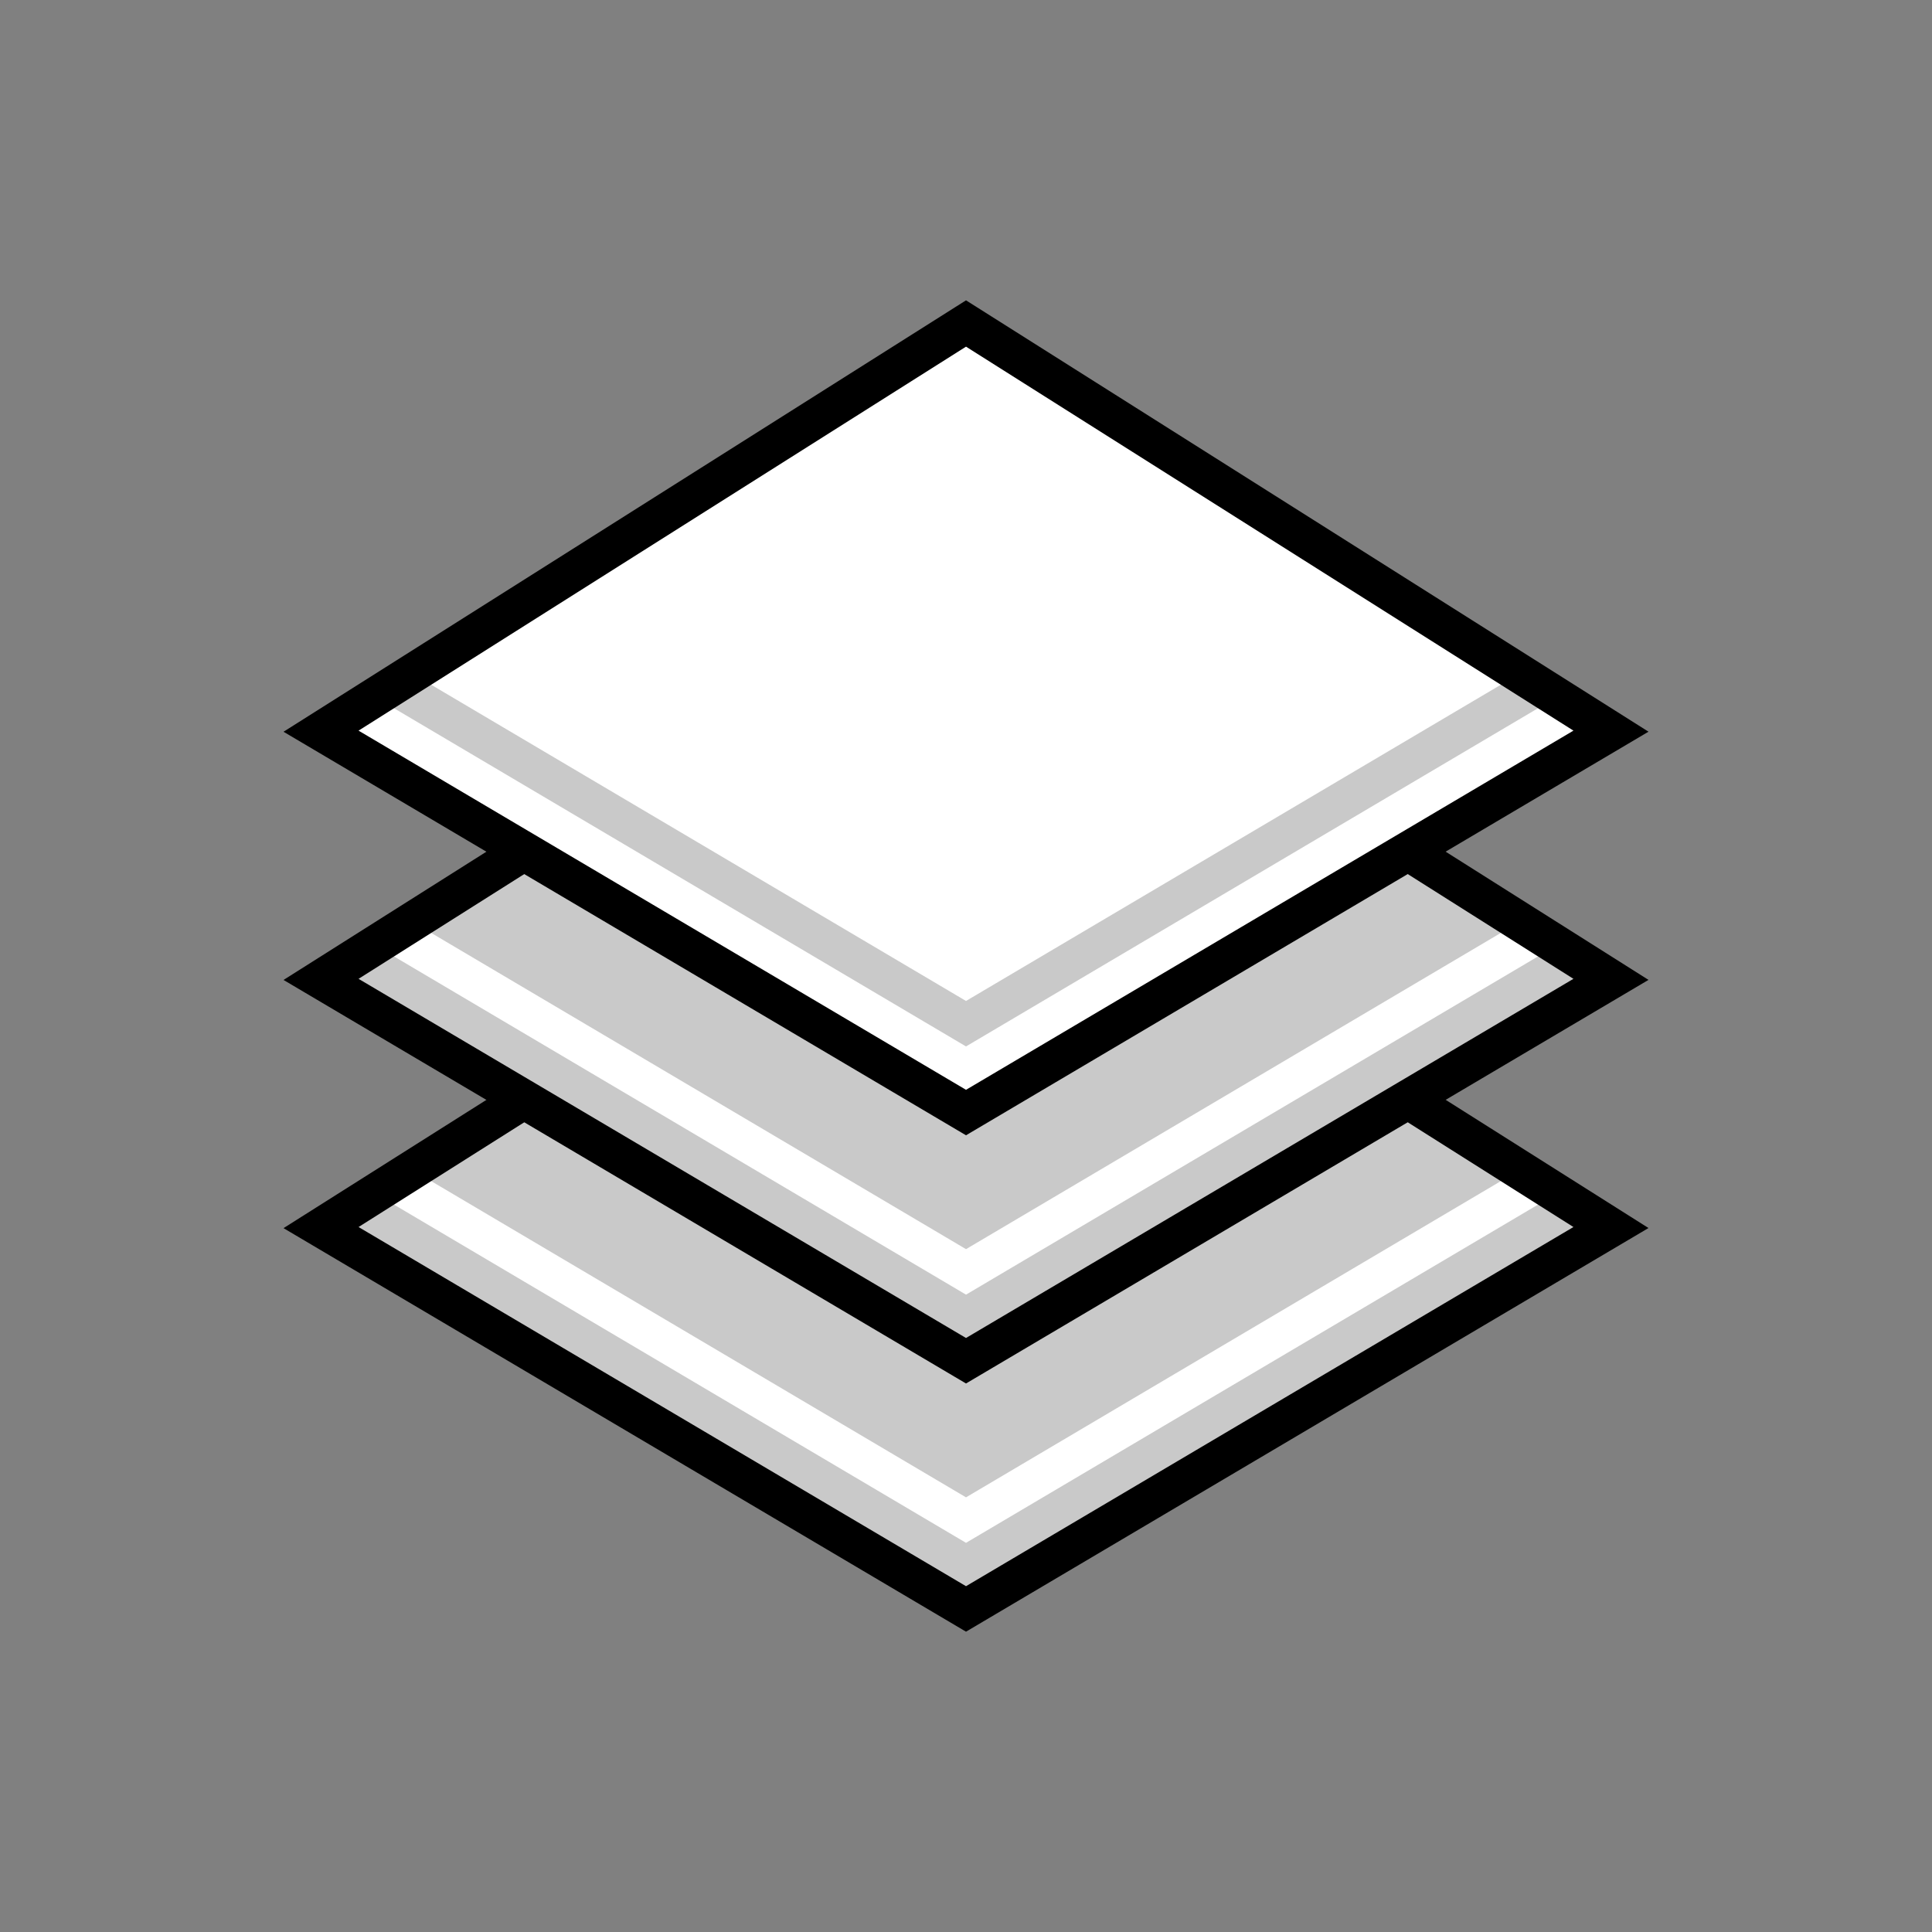
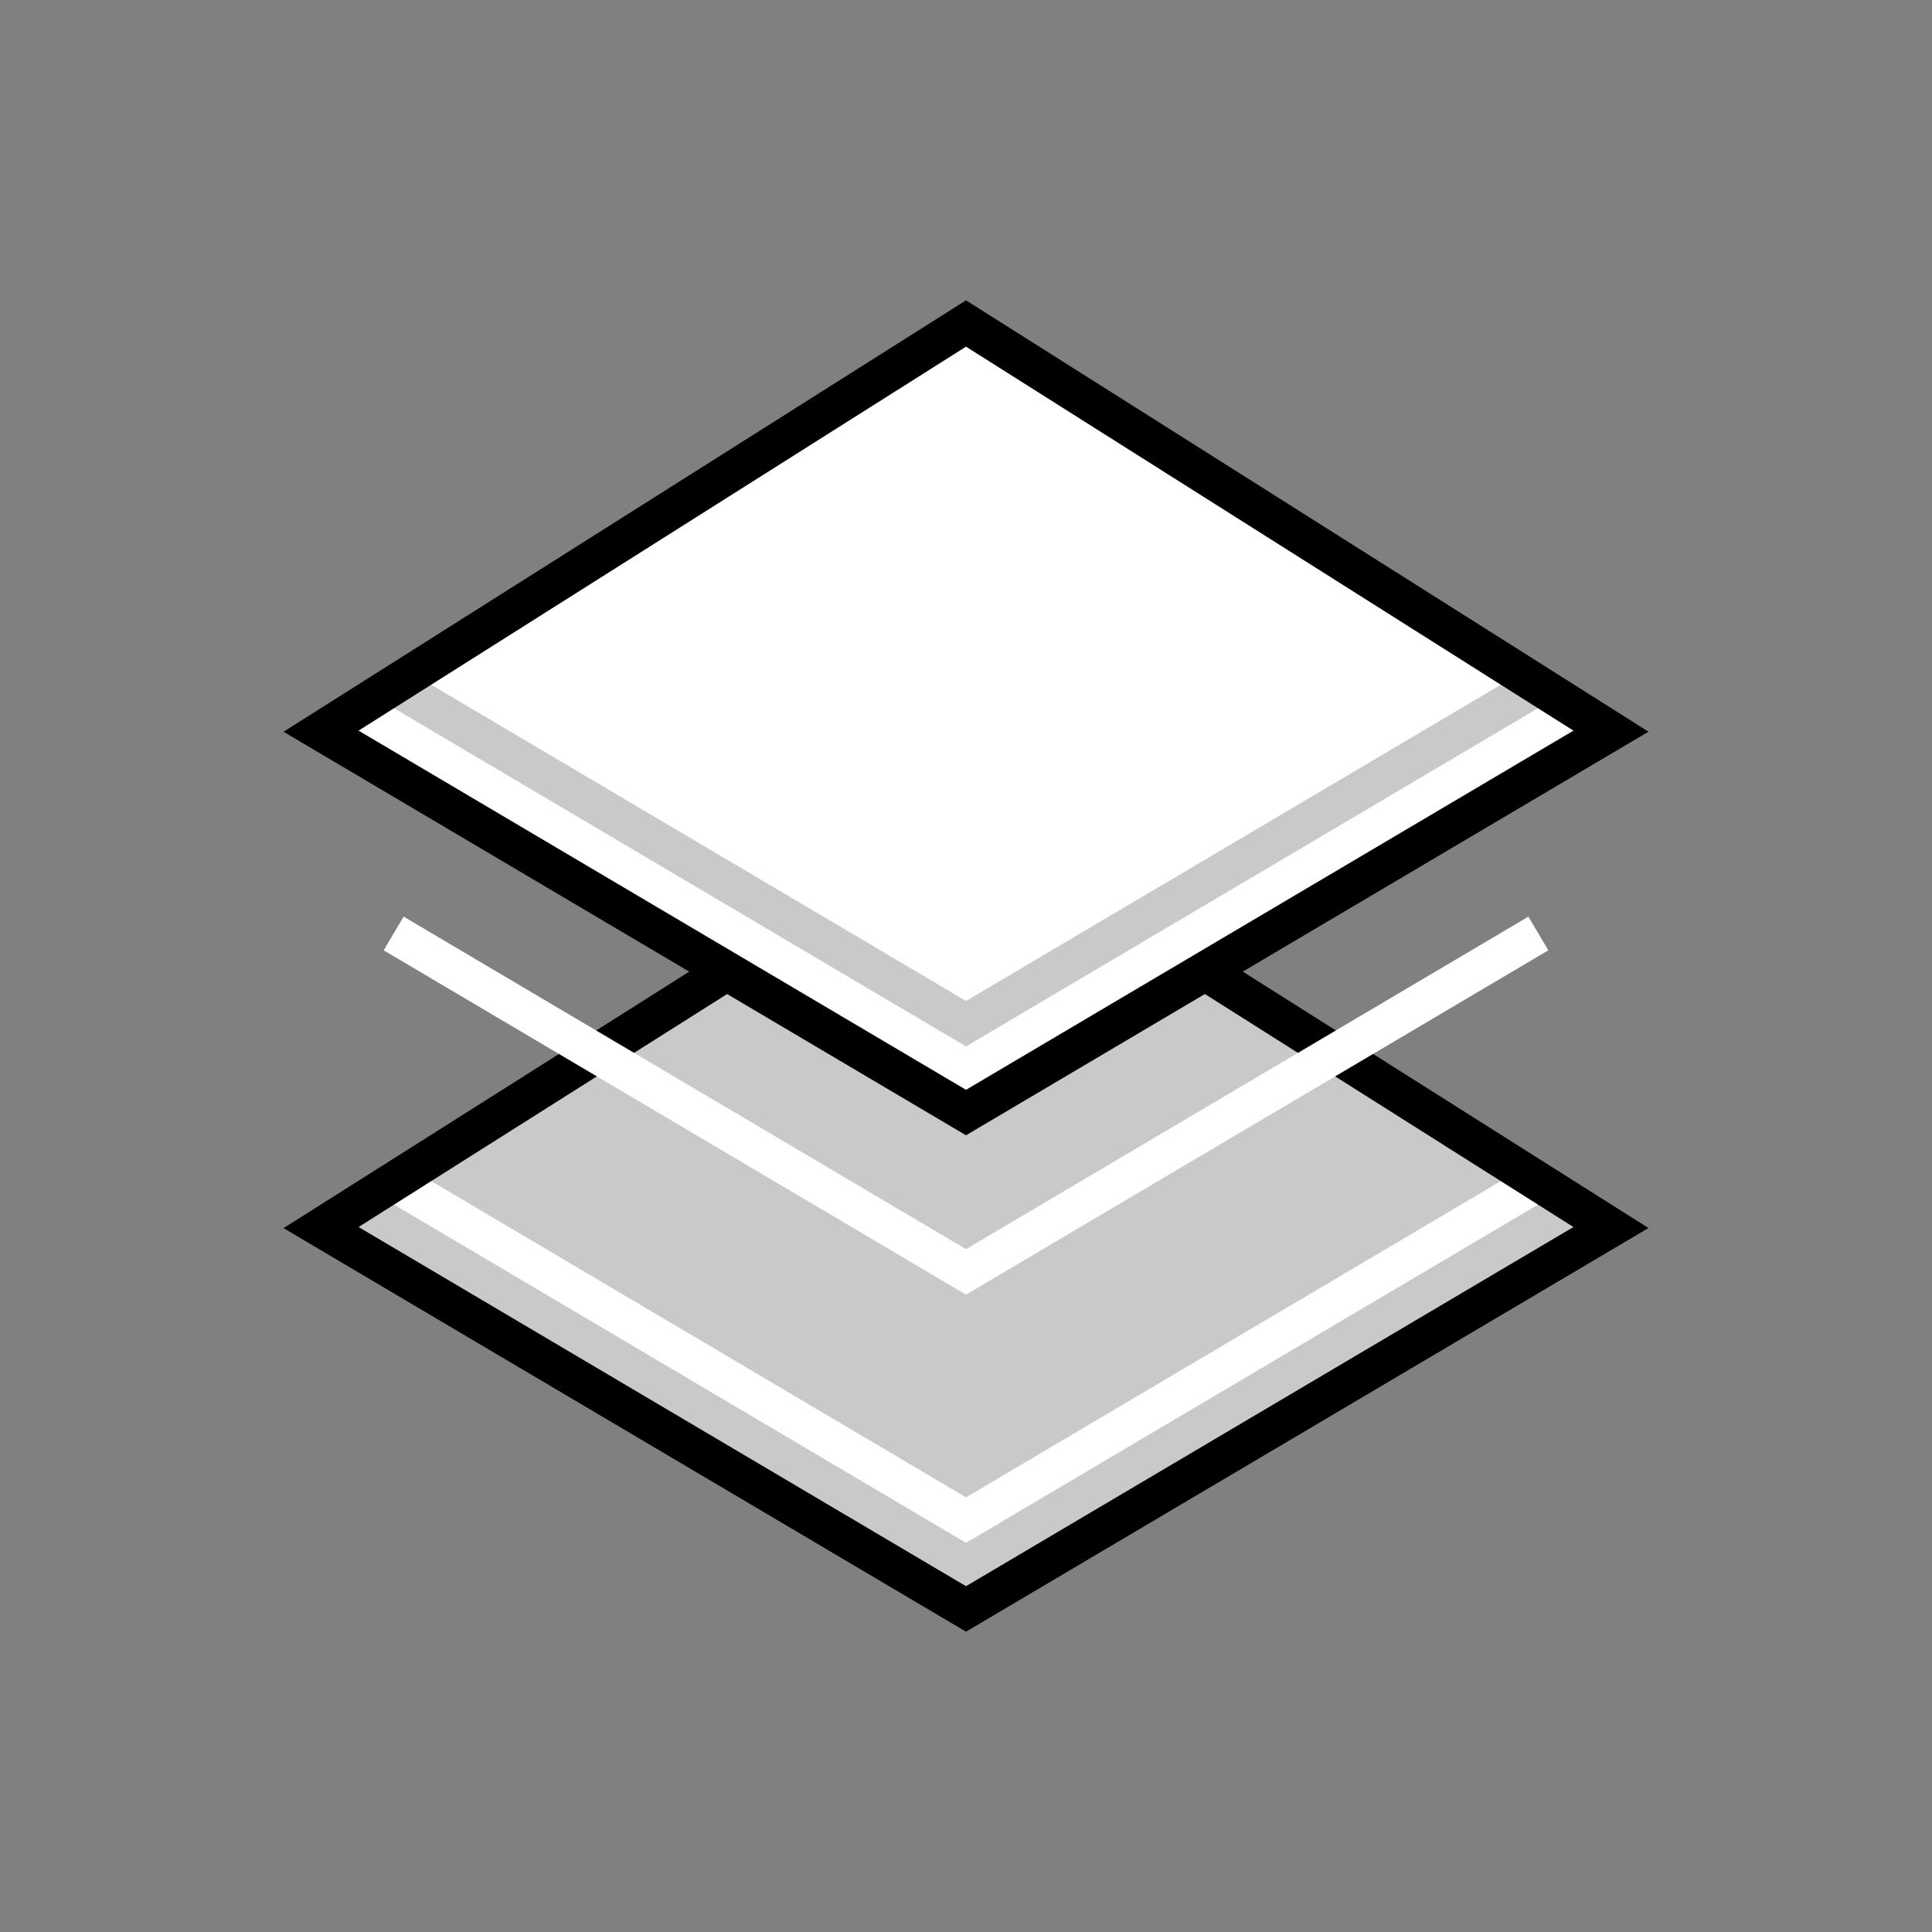
<svg xmlns="http://www.w3.org/2000/svg" viewBox="0 0 987.03 987.03">
  <rect x="0" y="0" width="987.03" height="987.03" fill="#808080" stroke="none" />
  <defs>
    <style>.cls-1{fill:#c9c9c9;}.cls-2{fill:#fff;}.cls-3{fill:none;}</style>
  </defs>
  <title>Quality Materials</title>
  <g id="Layer_2" data-name="Layer 2">
    <g id="Layer_1-2" data-name="Layer 1">
      <polygon class="cls-1" points="823.02 627.15 493.52 821.98 164.01 627.15 493.52 418.86 823.02 627.15" />
      <polygon class="cls-2" points="493.52 788.21 196.02 612.31 206.2 595.09 493.52 764.97 780.83 595.09 791.01 612.31 493.52 788.21" />
      <path d="M493.52,833.6,144.85,627.44,493.52,407l5.34,3.38,343.33,217ZM183.18,626.87,493.52,810.36,803.85,626.87,493.52,430.69Z" />
-       <polygon class="cls-1" points="823.02 500.36 493.52 695.18 164.01 500.36 493.52 292.06 823.02 500.36" />
      <polygon class="cls-2" points="493.52 661.41 196.02 485.51 206.2 468.29 493.52 638.17 780.83 468.29 791.01 485.51 493.52 661.41" />
-       <path d="M493.52,706.8,144.85,500.64,493.52,280.23l5.34,3.38,343.33,217ZM183.18,500.07,493.52,683.56,803.85,500.07,493.52,303.89Z" />
      <polygon class="cls-2" points="823.02 373.56 493.52 568.38 164.01 373.56 493.52 165.27 823.02 373.56" />
      <polygon class="cls-1" points="493.52 534.61 196.02 358.71 206.2 341.5 493.52 511.38 780.83 341.5 791.01 358.71 493.52 534.61" />
-       <path d="M493.52,580,144.85,373.84l348.67-220.4,5.34,3.37,343.33,217ZM183.18,373.27l310.34,183.5,310.33-183.5L493.52,177.1Z" />
+       <path d="M493.52,580,144.85,373.84l348.67-220.4,5.34,3.37,343.33,217M183.18,373.27l310.34,183.5,310.33-183.5L493.52,177.1Z" />
      <rect class="cls-3" width="987.03" height="987.03" />
    </g>
  </g>
</svg>